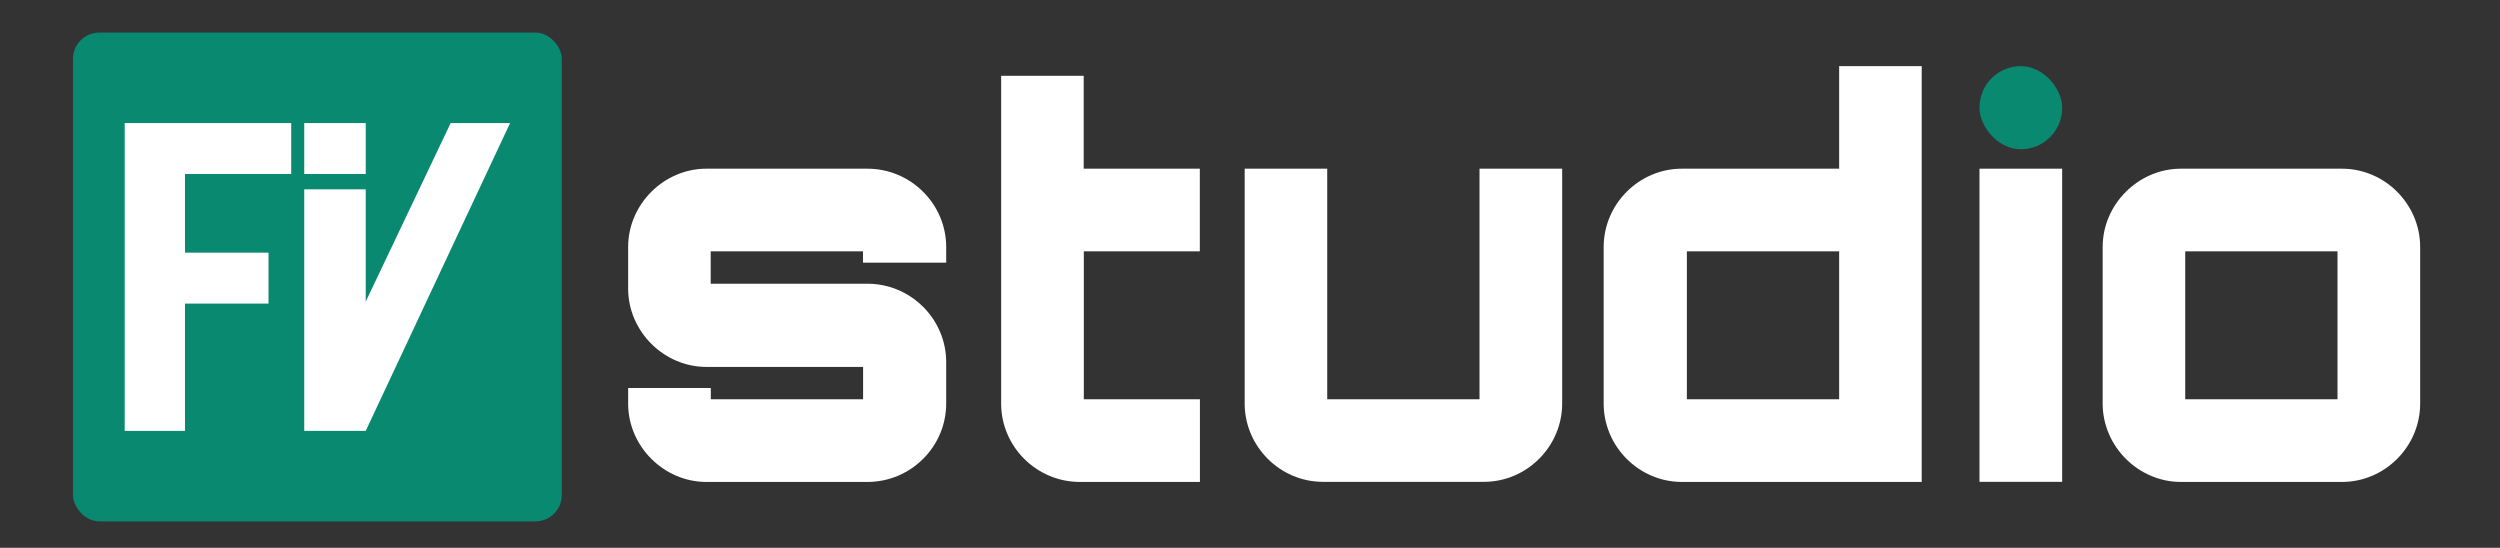
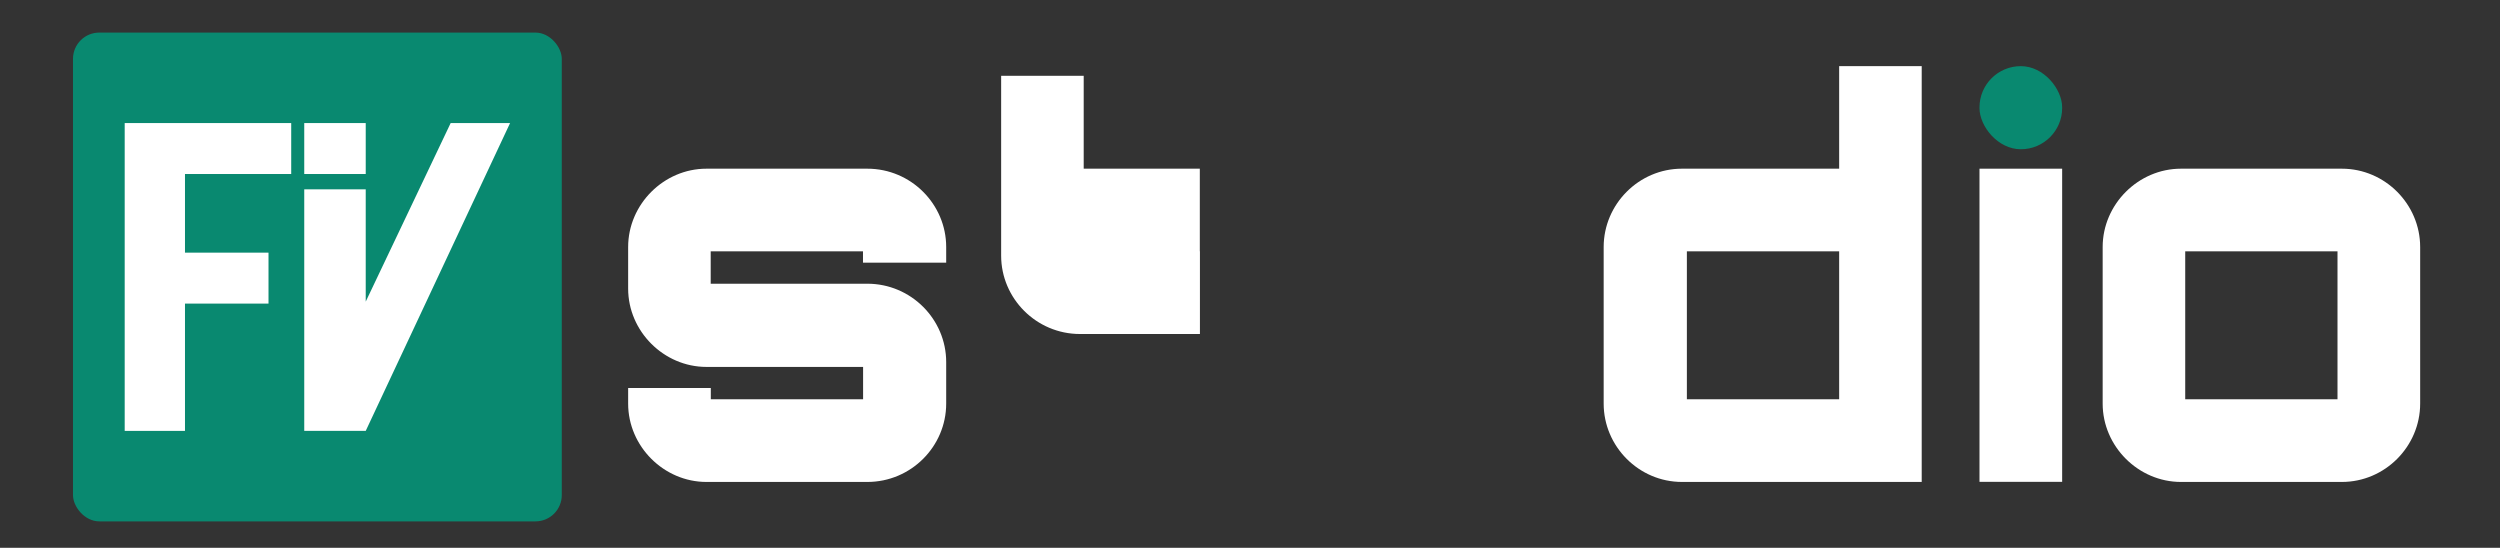
<svg xmlns="http://www.w3.org/2000/svg" id="Layer_1" data-name="Layer 1" viewBox="0 0 230.16 50.43">
  <rect x="0" y="0" width="230.16" height="50.43" fill="#333333" stroke="none" />
  <defs>
    <style>
      .cls-1 {
        fill: #098970;
      }

      .cls-2 {
        fill: #fff;
      }
    </style>
  </defs>
  <rect class="cls-1" x="6.72" y="3" width="45" height="45" rx="2.42" ry="2.42" />
  <g>
    <polygon class="cls-2" points="41.49 11.33 33.67 27.77 33.67 17.43 28.01 17.43 28.01 39.67 33.67 39.67 46.96 11.33 41.49 11.33" />
    <rect class="cls-2" x="28.01" y="11.33" width="5.66" height="4.69" />
    <polygon class="cls-2" points="11.48 11.33 11.48 16.02 11.48 39.67 17.03 39.67 17.03 27.95 24.72 27.95 24.72 23.26 17.03 23.26 17.03 16.02 26.81 16.02 26.81 11.33 17.03 11.33 11.48 11.33" />
  </g>
  <path class="cls-2" d="M87.1,24.18h-7.65v-1.04h-14.02v2.98h14.42c4.03,0,7.26,3.28,7.26,7.21v3.83c0,3.93-3.23,7.21-7.26,7.21h-14.81c-3.93,0-7.21-3.28-7.21-7.21v-1.44h7.61v1.04h14.02v-2.98h-14.42c-3.93,0-7.21-3.28-7.21-7.21v-3.83c0-3.93,3.28-7.21,7.21-7.21h14.81c4.03,0,7.26,3.28,7.26,7.21v1.44Z" />
-   <path class="cls-2" d="M99.78,23.14v13.62h10.69v7.61h-11.04c-4.03,0-7.26-3.28-7.26-7.21V6.98h7.6v8.55h10.69v7.61h-10.69Z" />
-   <path class="cls-2" d="M143.82,15.53v21.62c0,3.93-3.23,7.21-7.21,7.21h-14.81c-3.98,0-7.21-3.28-7.21-7.21V15.53h7.6v21.23h14.02V15.53h7.61Z" />
+   <path class="cls-2" d="M99.78,23.14h10.69v7.61h-11.04c-4.03,0-7.26-3.28-7.26-7.21V6.98h7.6v8.55h10.69v7.61h-10.69Z" />
  <path class="cls-2" d="M176.92,6.09v38.28h-22.07c-3.98,0-7.21-3.28-7.21-7.21v-14.42c0-3.93,3.23-7.21,7.21-7.21h14.47V6.09h7.61ZM155.3,36.76h14.02v-13.62h-14.02v13.62Z" />
  <rect class="cls-1" x="182.24" y="6.09" width="7.61" height="7.65" rx="3.8" ry="3.8" />
  <rect class="cls-2" x="182.24" y="15.53" width="7.61" height="28.83" />
  <path class="cls-2" d="M215.6,15.53c3.98,0,7.21,3.28,7.21,7.21v14.42c0,3.93-3.23,7.21-7.21,7.21h-14.81c-3.93,0-7.21-3.28-7.21-7.21v-14.42c0-3.93,3.28-7.21,7.21-7.21h14.81ZM201.18,36.76h14.02v-13.62h-14.02v13.62Z" />
</svg>